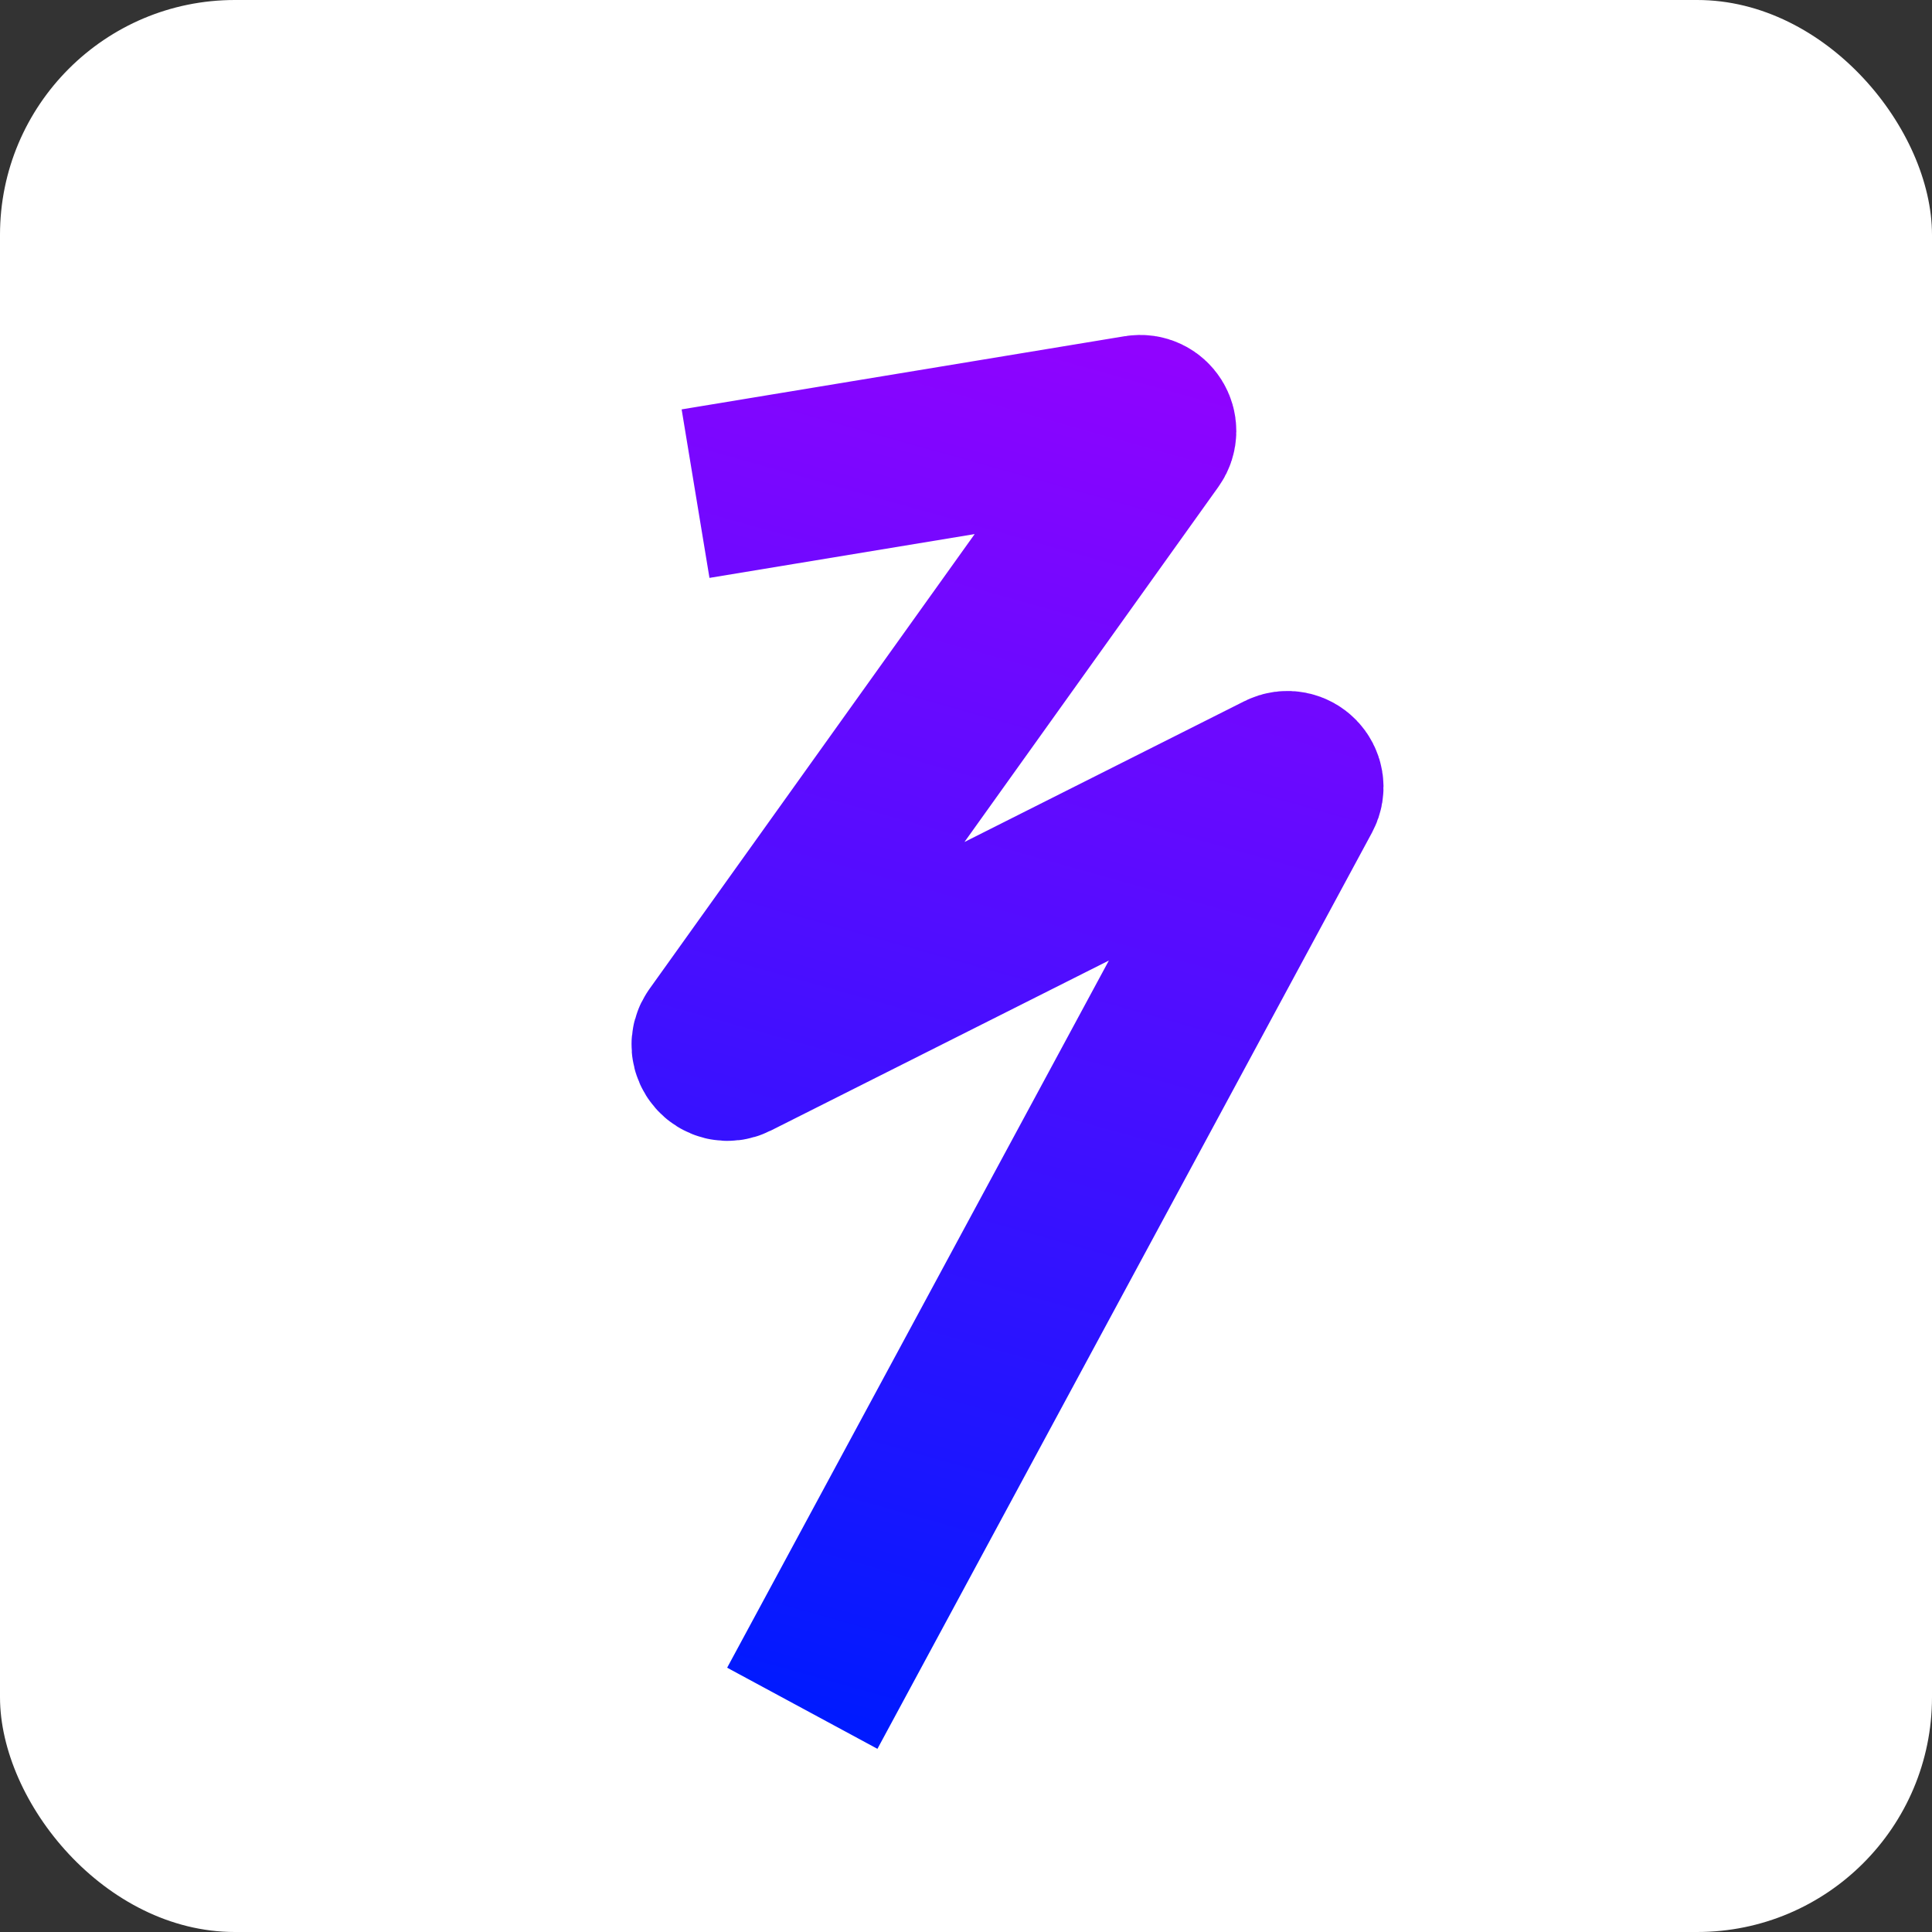
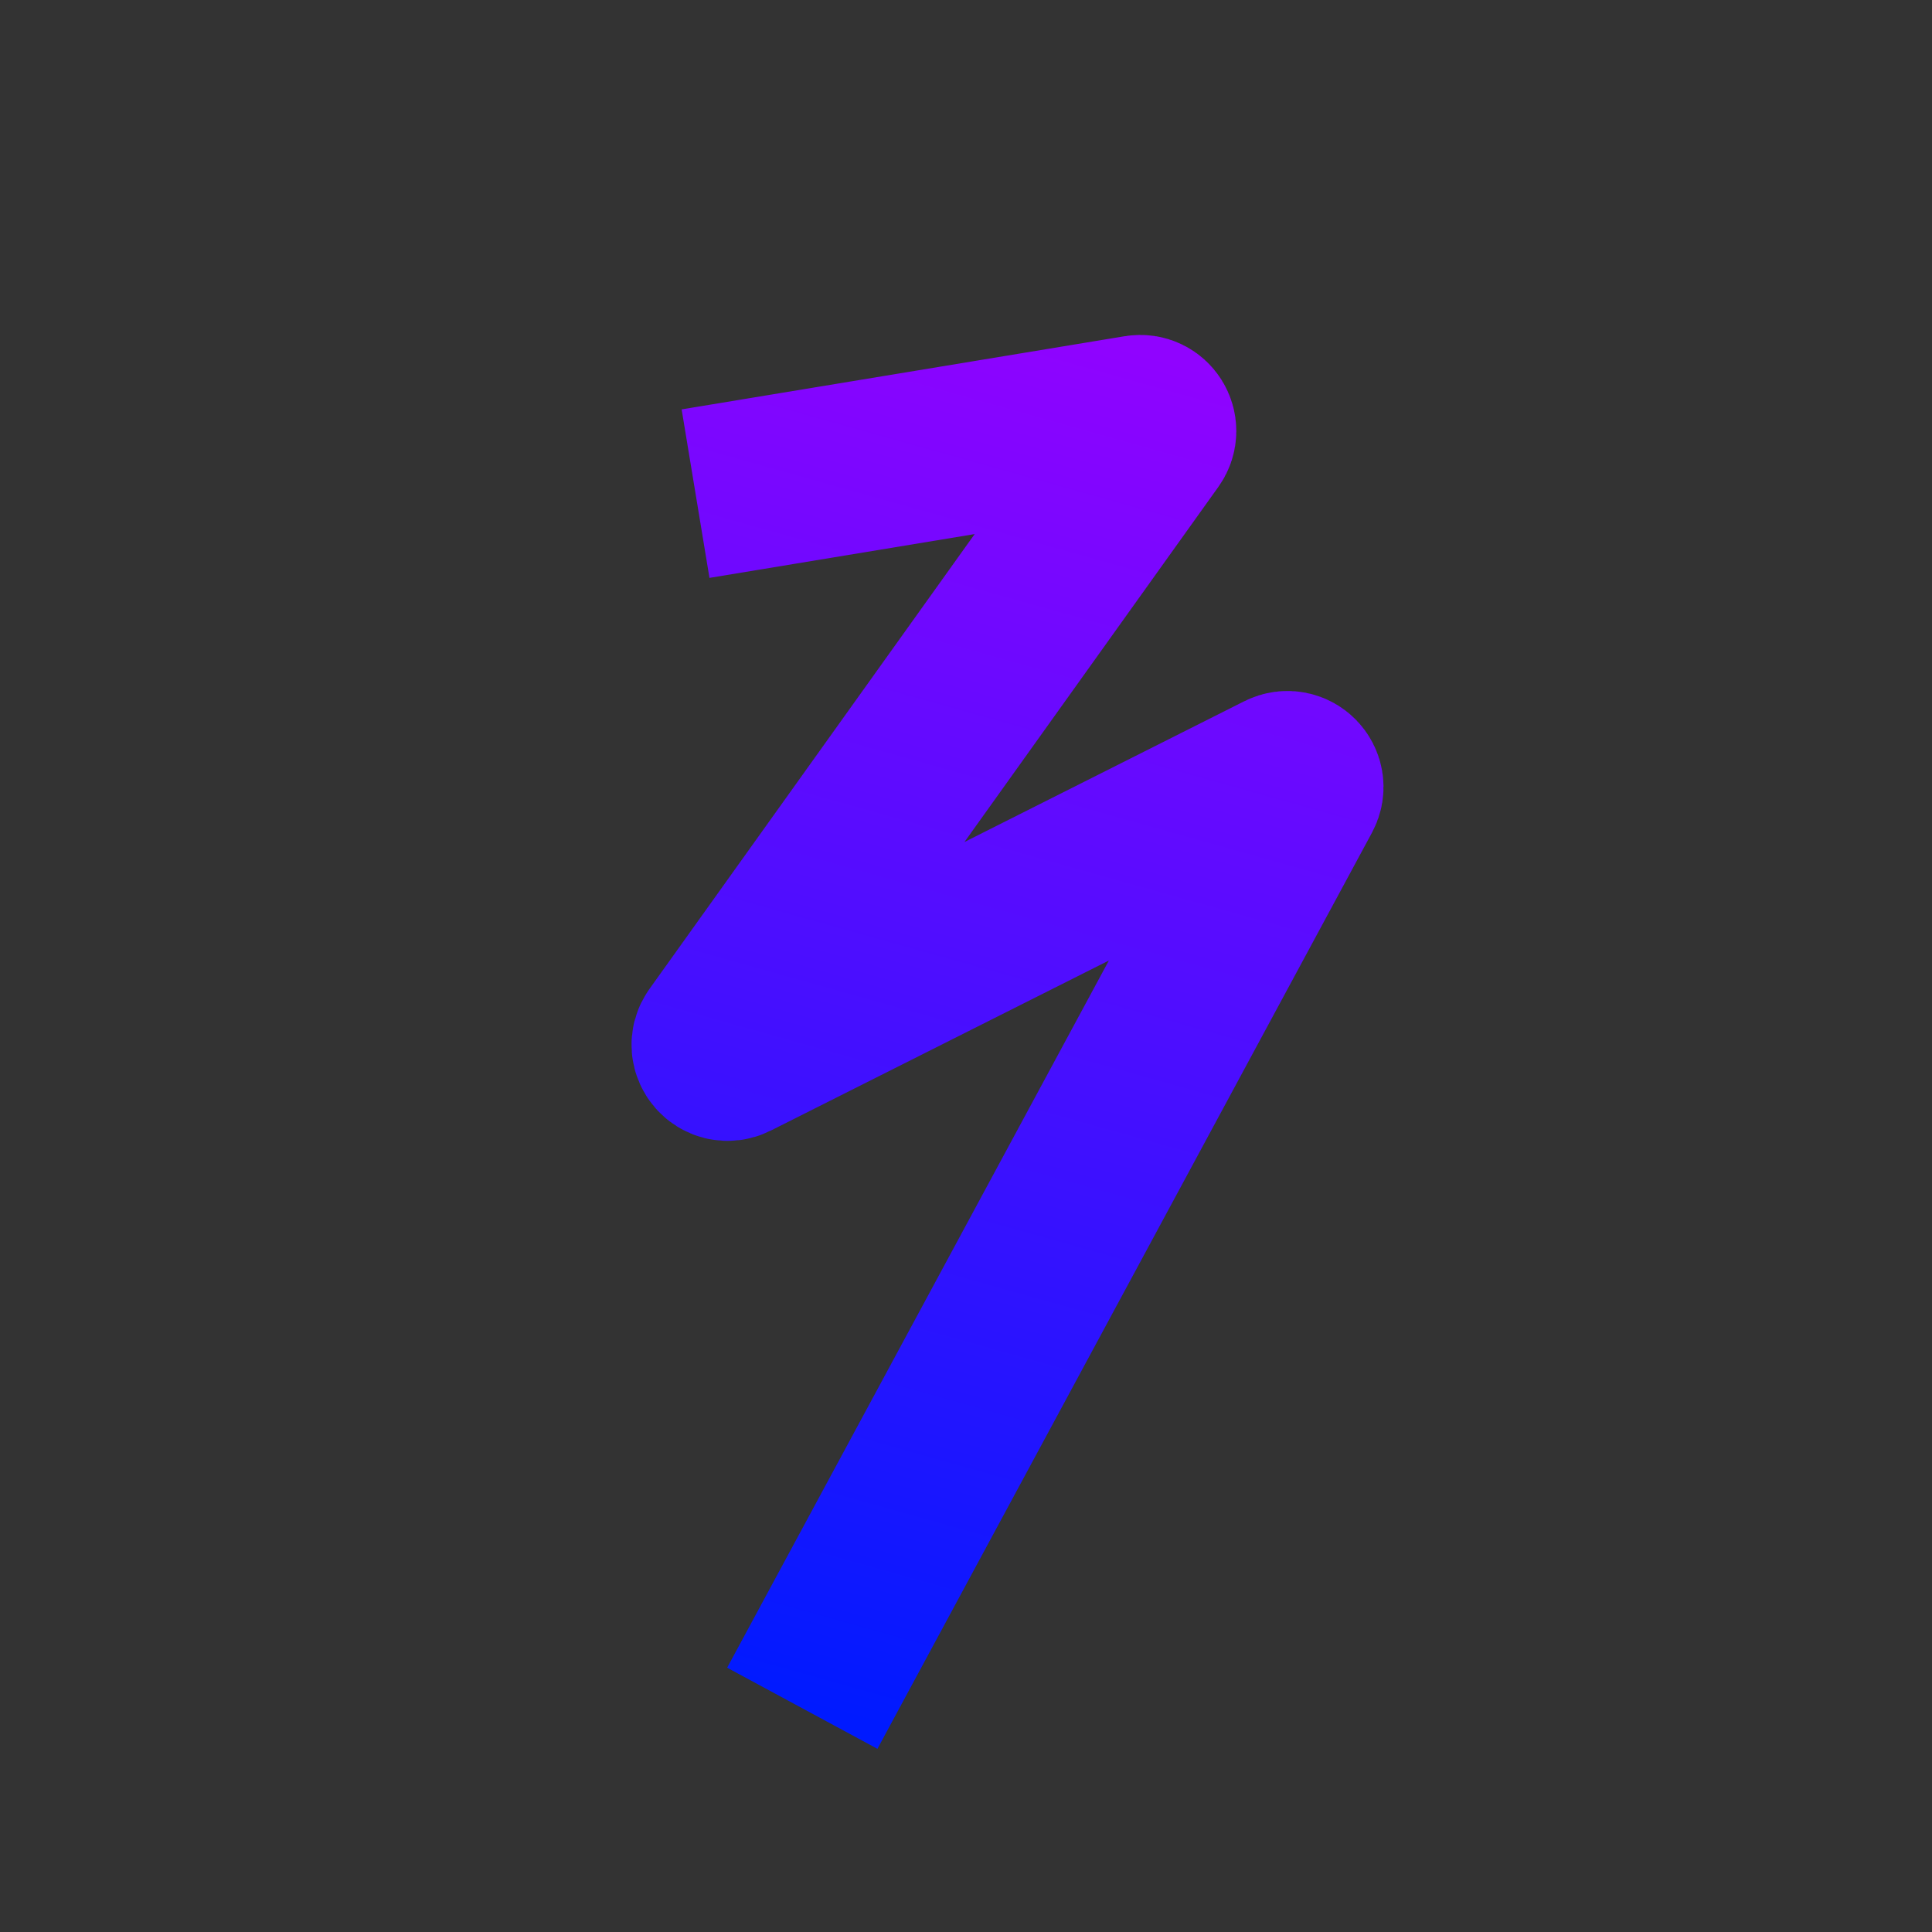
<svg xmlns="http://www.w3.org/2000/svg" viewBox="0 0 181 181" fill="none">
  <rect x="0" y="0" width="181" height="181" fill="#333333" stroke="none" />
-   <rect width="181" height="181" rx="22" fill="white" />
  <path d="M73.056 44.943L106.658 39.393C107.537 39.248 108.153 40.237 107.635 40.961L67.356 97.297C66.749 98.147 67.686 99.241 68.619 98.772L120.161 72.845C121.035 72.405 121.955 73.353 121.491 74.213L78.963 153" stroke="url(#paint0_linear_406_9)" stroke-width="16" stroke-linecap="square" />
  <defs>
    <linearGradient id="paint0_linear_406_9" x1="111.185" y1="34.137" x2="75.885" y2="159.914" gradientUnits="userSpaceOnUse">
      <stop stop-color="#9003FF" />
      <stop offset="1" stop-color="#001AFF" />
    </linearGradient>
  </defs>
</svg>